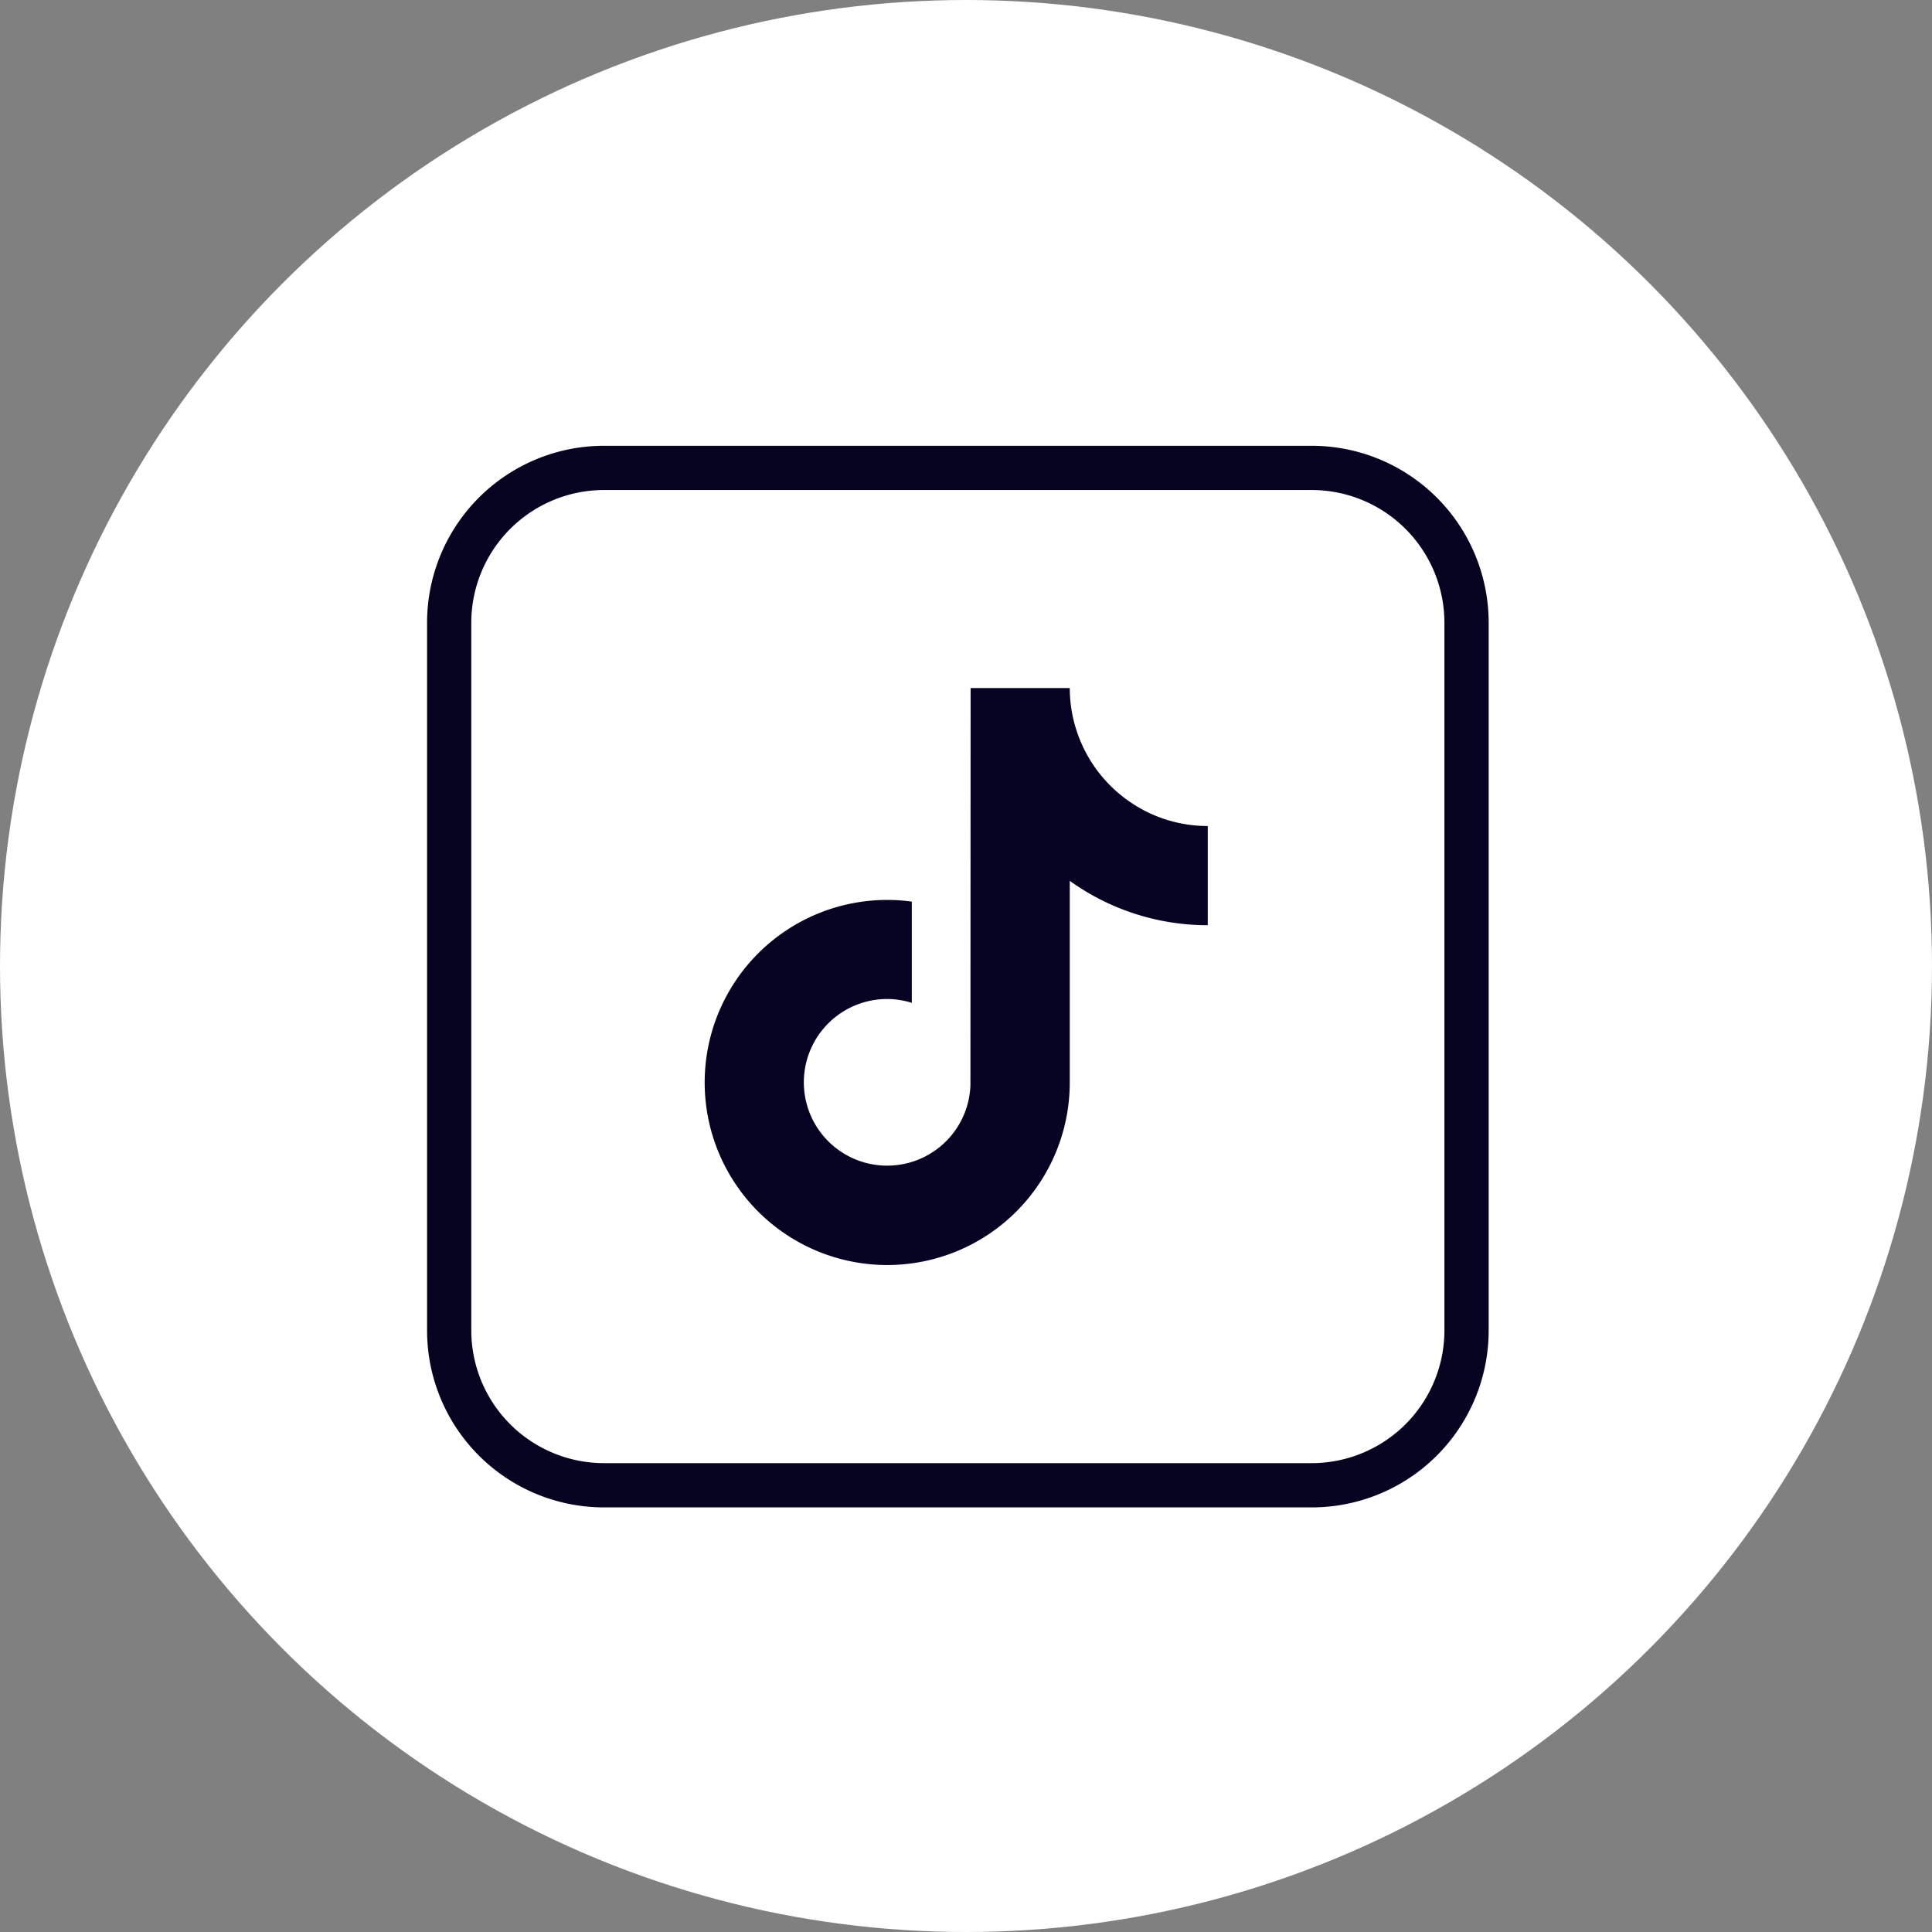
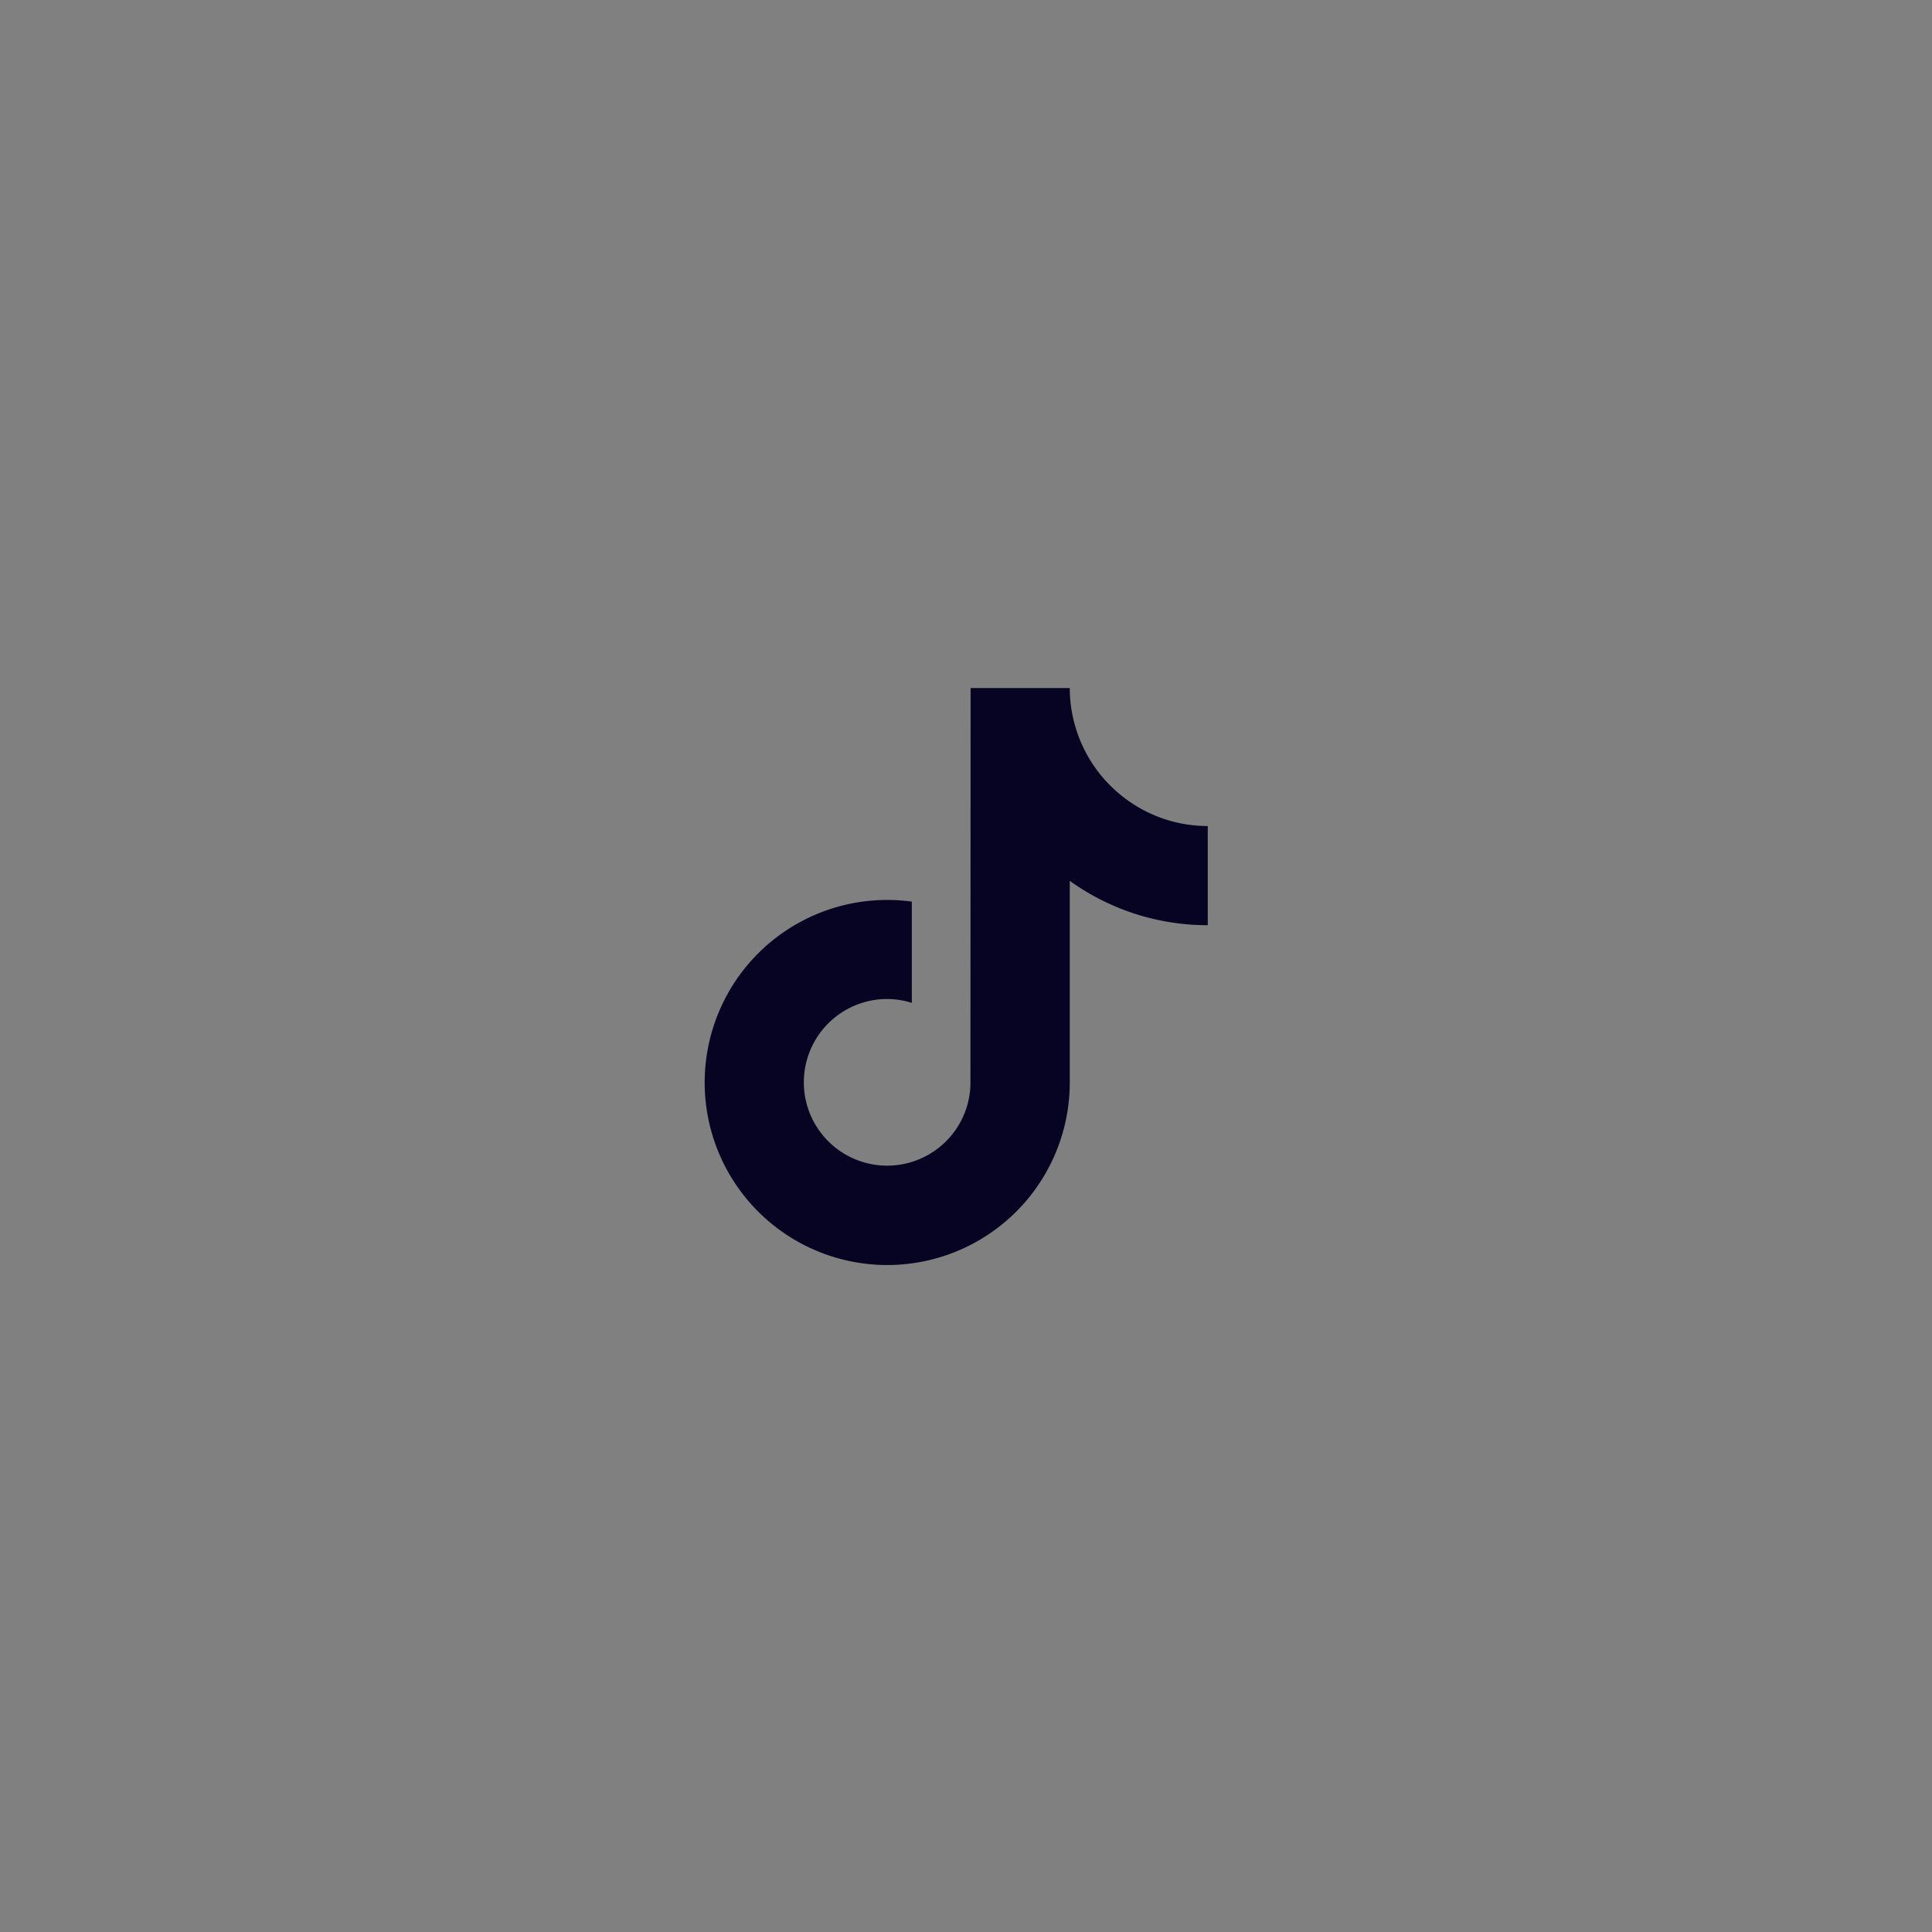
<svg xmlns="http://www.w3.org/2000/svg" width="62" height="62" viewBox="0 0 62 62">
  <rect x="0" y="0" width="62" height="62" fill="#808080" stroke="none" />
  <g id="グループ_28799" data-name="グループ 28799" transform="translate(624 -8214)">
-     <circle id="楕円形_19" data-name="楕円形 19" cx="31" cy="31" r="31" transform="translate(-624 8214)" fill="#fff" />
-     <path id="パス_1" data-name="パス 1" d="M5.678,1.419A4.263,4.263,0,0,0,1.419,5.678V28.39a4.263,4.263,0,0,0,4.258,4.258H28.39a4.263,4.263,0,0,0,4.258-4.258V5.678A4.263,4.263,0,0,0,28.39,1.419H5.678M5.678,0H28.39a5.678,5.678,0,0,1,5.678,5.678V28.39a5.678,5.678,0,0,1-5.678,5.678H5.678A5.678,5.678,0,0,1,0,28.39V5.678A5.678,5.678,0,0,1,5.678,0Z" transform="translate(-610.295 8228.306)" fill="#070422" />
    <path id="tiktok-icon" d="M13.733,3.711a4.437,4.437,0,0,1-1.941-2.9A4.431,4.431,0,0,1,11.716,0H8.534L8.528,12.755a2.674,2.674,0,1,1-2.67-2.776,2.64,2.64,0,0,1,.789.124V6.854A5.781,5.781,0,0,0,5.858,6.8a5.858,5.858,0,1,0,5.858,5.858V6.187a7.571,7.571,0,0,0,4.428,1.424V4.428a4.4,4.4,0,0,1-2.412-.717Z" transform="translate(-601.386 8236.08)" fill="#060422" />
  </g>
</svg>